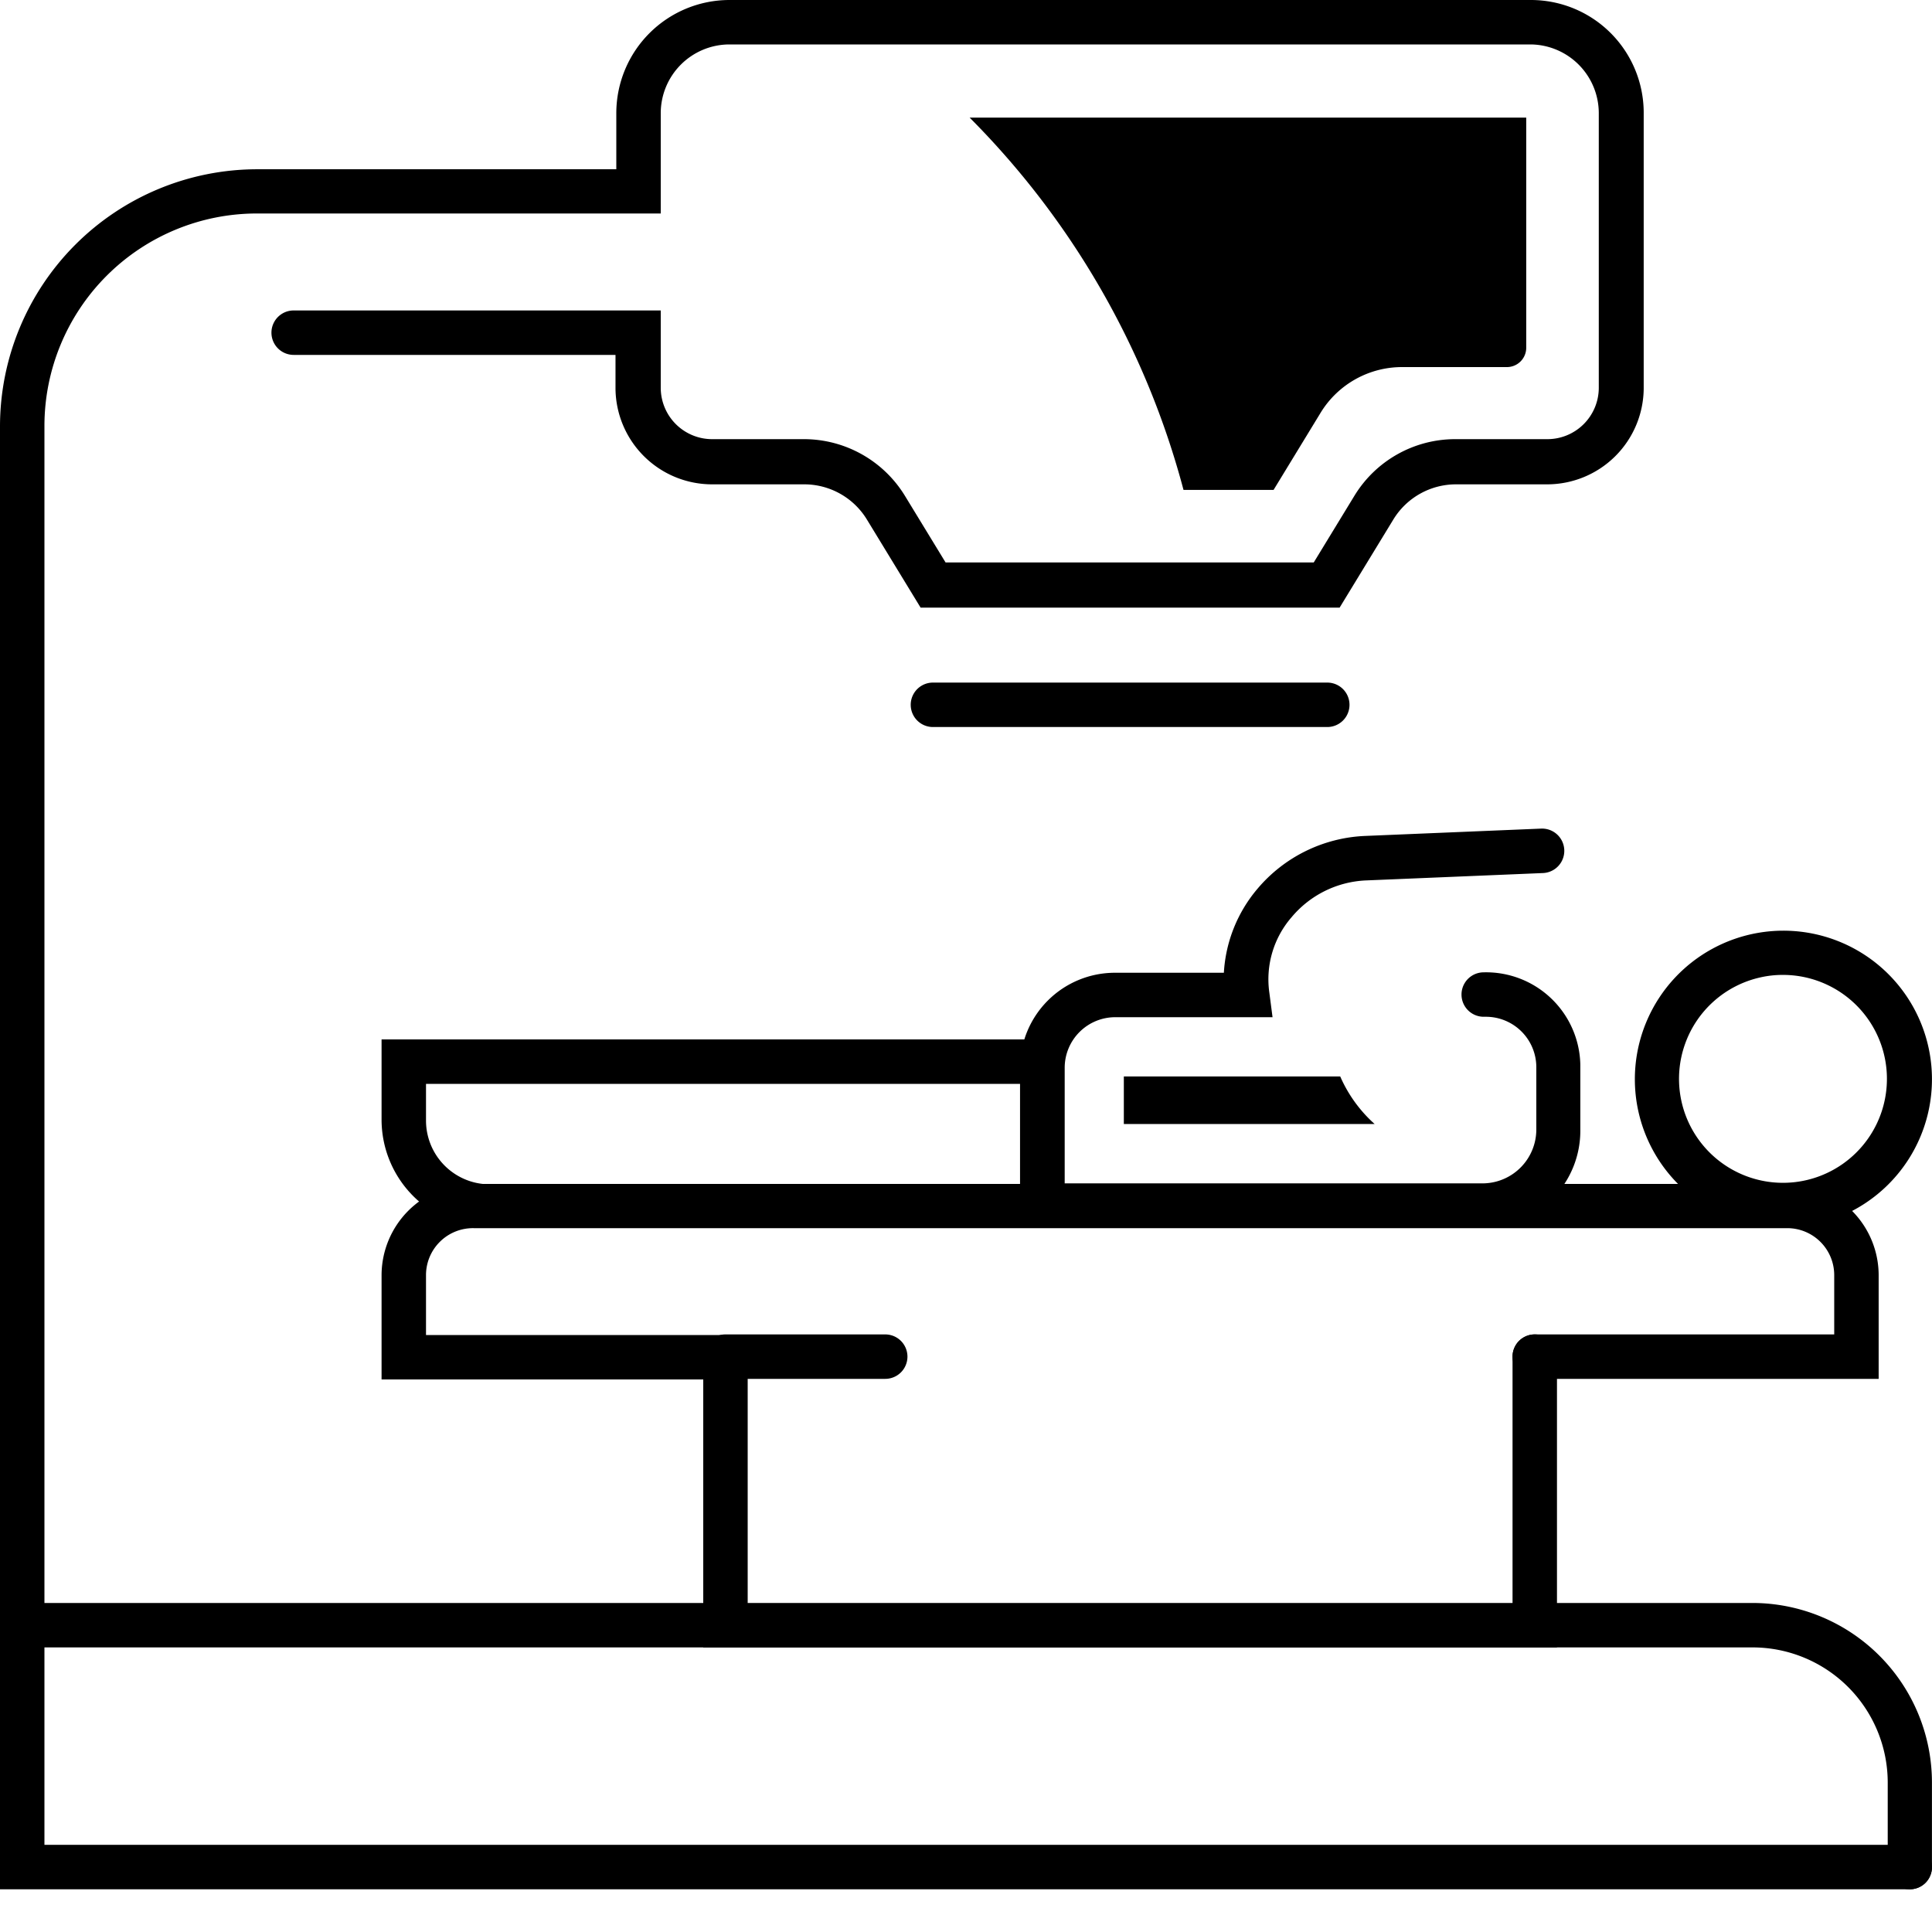
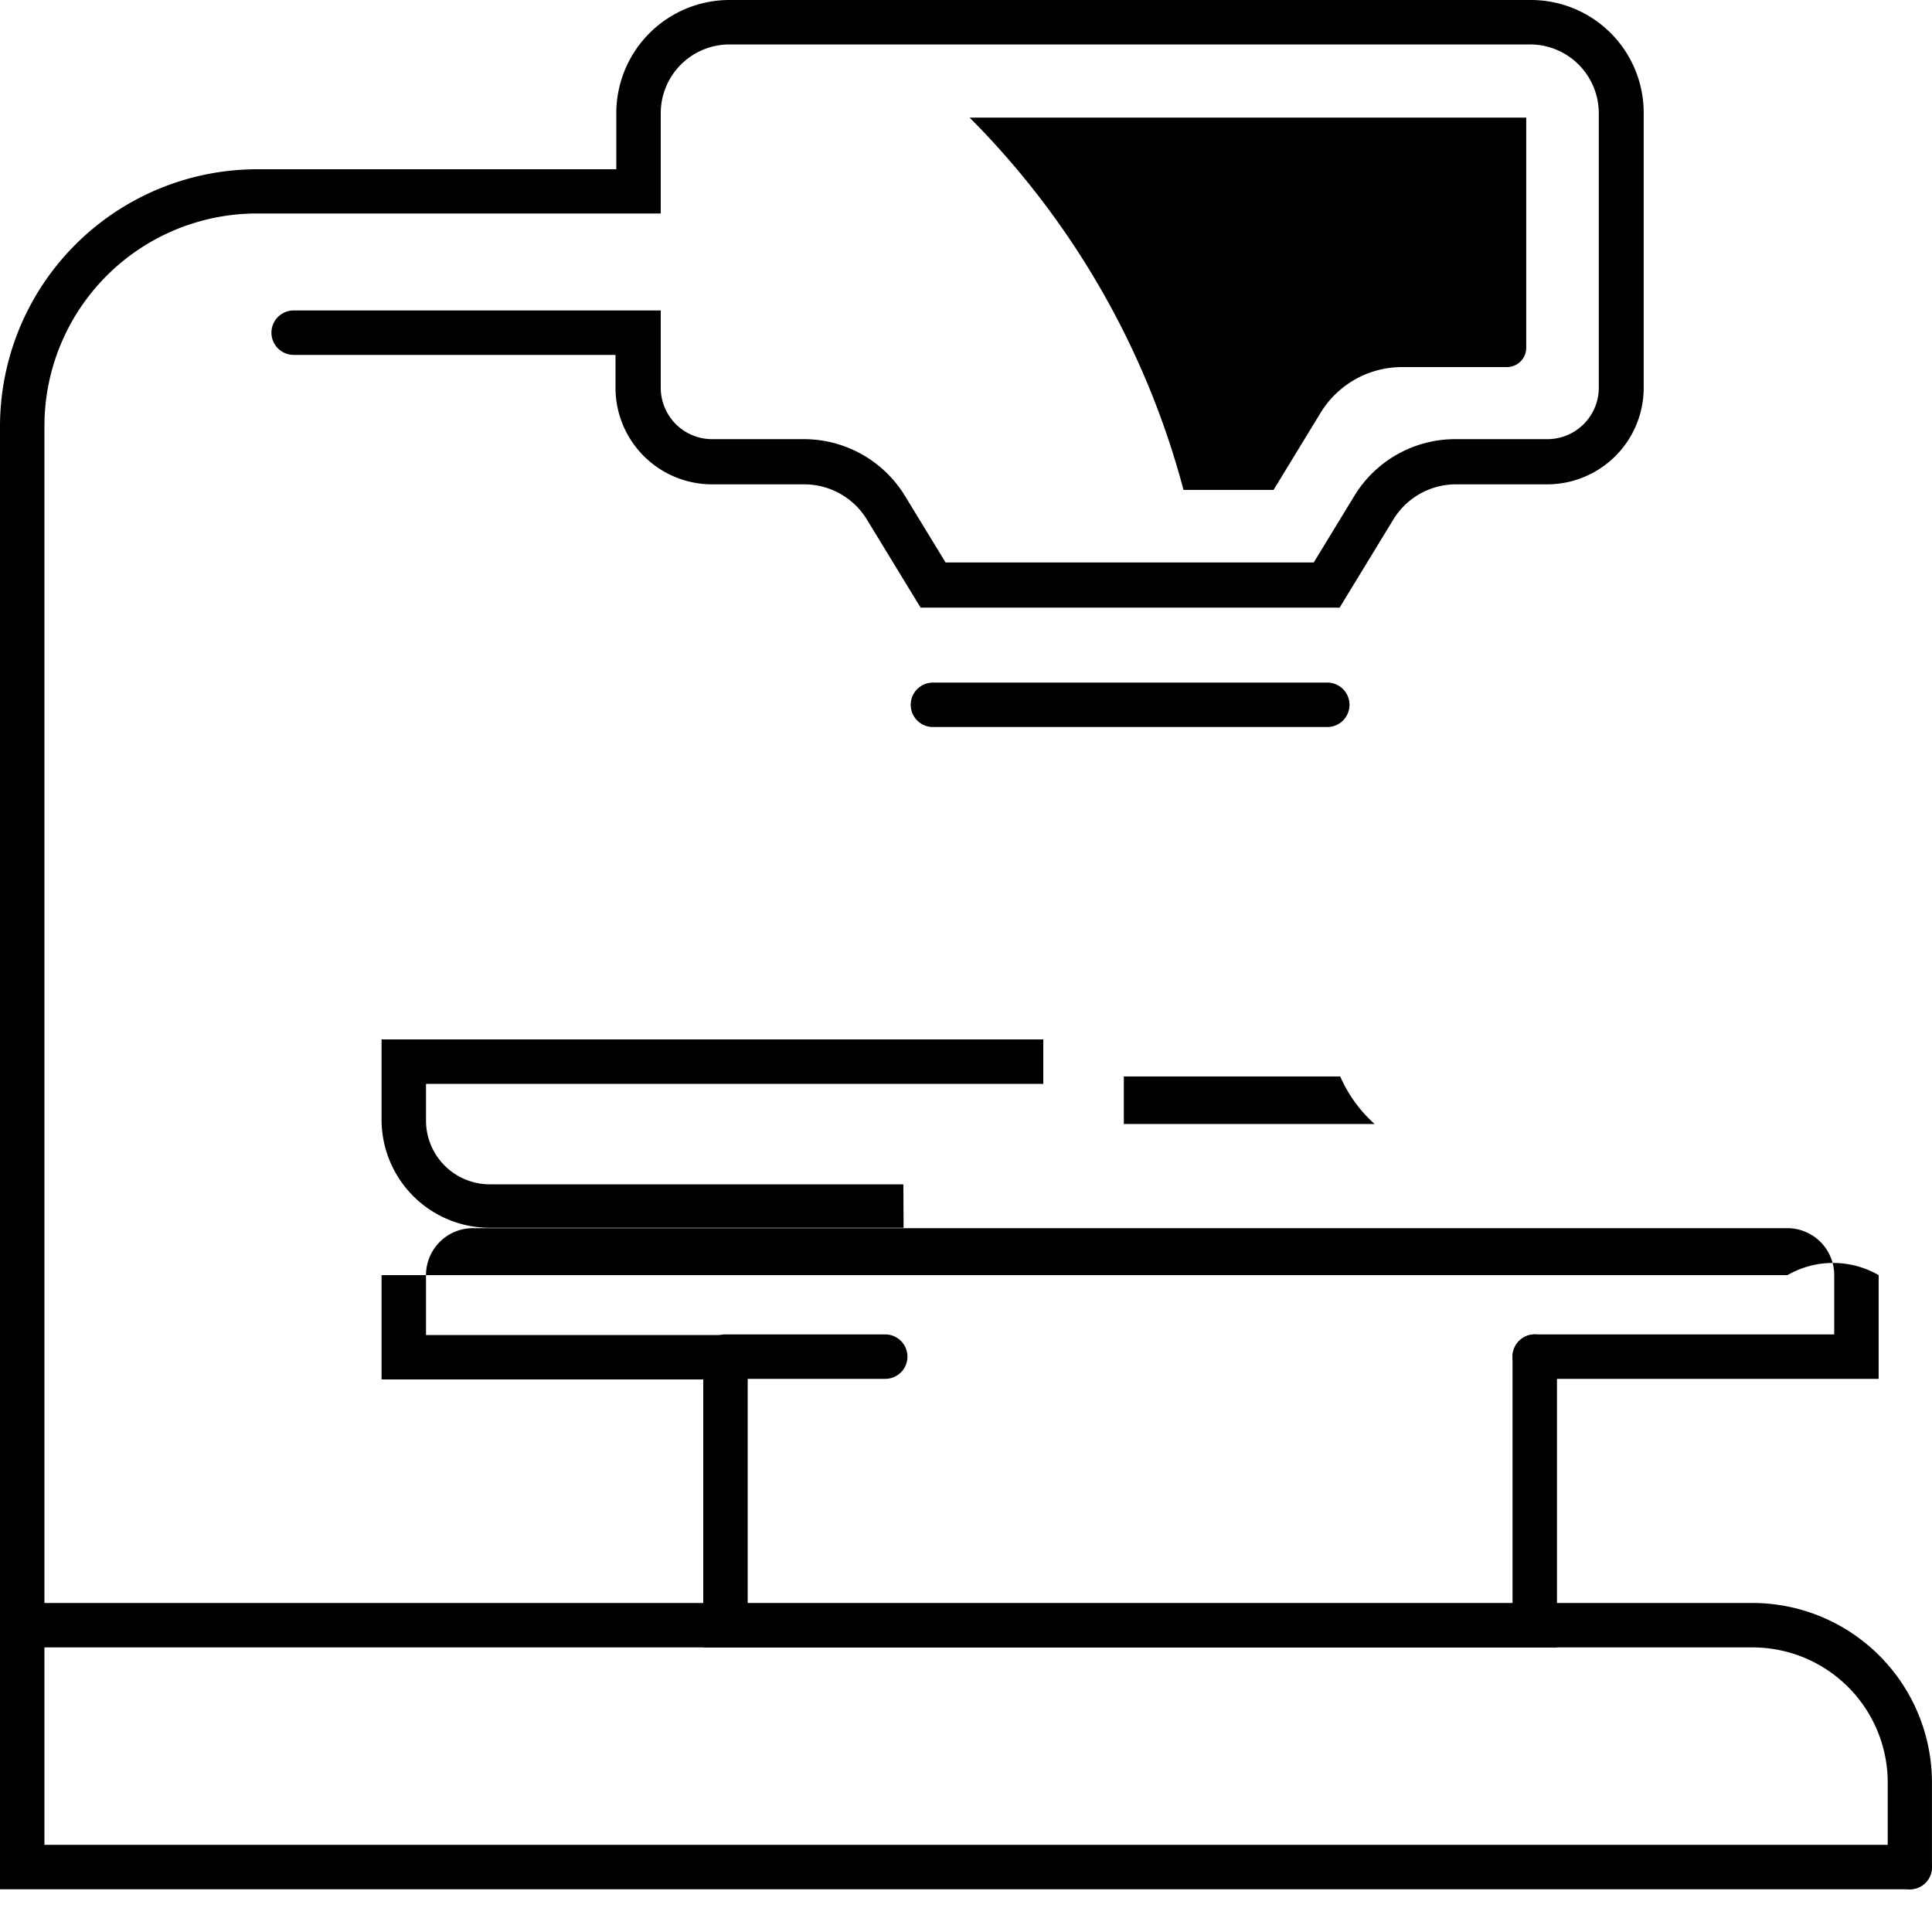
<svg xmlns="http://www.w3.org/2000/svg" viewBox="0 0 36 36">
  <style>
	g path { stroke: none; }
	g line { stroke: black; }
	g circle { stroke: black; }
	g polyline { stroke: black; }
</style>
  <g class="root" id="imaging" data-name="imaging">
    <path id="Path_279" class="cls-1" d="M29.012 30.697H13.104v-5.4a0.414 0.414 0 1 1 0.828 0V29.879H28.184V25.279a0.414 0.414 0 1 1 0.828 0Z" />
-     <path id="Path_280" class="cls-1" d="M35.006 25.693H28.598a0.414 0.414 0 1 1 0-0.828h5.58V23.76a0.875 0.875 0 0 0-0.871-0.875h-24.48A0.875 0.875 0 0 0 7.938 23.76v1.116h5.58a0.414 0.414 0 0 1 0 0.828H7.11V23.76a1.703 1.703 0 0 1 1.699-1.699H33.307A1.703 1.703 0 0 1 35.006 23.76Z" />
+     <path id="Path_280" class="cls-1" d="M35.006 25.693H28.598a0.414 0.414 0 1 1 0-0.828h5.58V23.76a0.875 0.875 0 0 0-0.871-0.875h-24.48A0.875 0.875 0 0 0 7.938 23.76v1.116h5.58a0.414 0.414 0 0 1 0 0.828H7.11V23.76H33.307A1.703 1.703 0 0 1 35.006 23.76Z" />
    <path id="Path_281" class="cls-1" d="M35.585 35.204a0.41 0.41 0 0 1-0.41-0.414h0V33.217a2.52 2.52 0 0 0-2.52-2.52H0.414a0.414 0.414 0 1 1 0-0.828H32.651a3.348 3.348 0 0 1 3.348 3.348v1.573a0.41 0.41 0 0 1-0.414 0.414h0" />
    <path id="Path_282" class="cls-1" d="M35.585 35.204H0V7.941A4.795 4.795 0 0 1 4.788 3.154H11.484V2.102A2.11 2.11 0 0 1 13.59 0H28.526a2.102 2.102 0 0 1 2.102 2.102V7.243a1.8 1.8 0 0 1-1.8 1.782H27.129a1.368 1.368 0 0 0-1.166 0.655l-1.001 1.642H17.154l-1.001-1.642a1.368 1.368 0 0 0-1.166-0.655H13.269a1.8 1.8 0 0 1-1.8-1.782V6.613H5.472a0.414 0.414 0 0 1 0-0.828h6.84v1.44a0.958 0.958 0 0 0 0.958 0.958h1.717a2.207 2.207 0 0 1 1.872 1.051l0.76 1.246H24.48l0.76-1.246a2.2 2.2 0 0 1 1.872-1.051h1.721a0.958 0.958 0 0 0 0.958-0.958V2.102A1.282 1.282 0 0 0 28.526 0.828H13.59A1.282 1.282 0 0 0 12.312 2.102v1.876H4.788a3.96 3.96 0 0 0-3.96 3.96V34.376H35.585a0.414 0.414 0 0 1 0 0.828" />
    <path id="Path_283" class="cls-2" d="M18.068 2.192A15.418 15.418 0 0 1 22.053 9.129h1.678l0.878-1.44A1.778 1.778 0 0 1 26.128 6.84H28.079a0.36 0.36 0 0 0 0.36-0.36V2.192Z" />
-     <path id="Path_284" class="cls-1" d="M27.647 22.878h-8.64l0-2.992a1.768 1.768 0 0 1 1.764-1.76h2.034A2.653 2.653 0 0 1 23.432 16.56a2.776 2.776 0 0 1 1.994-0.983l3.29-0.137a0.414 0.414 0 1 1 0.036 0.828l-3.29 0.137a1.915 1.915 0 0 0-1.397 0.688a1.764 1.764 0 0 0-0.414 1.393l0.061 0.468H20.782a0.943 0.943 0 0 0-0.943 0.936l0 2.16h7.812a1.004 1.004 0 0 0 0.976-1.001V19.875a0.94 0.94 0 0 0-0.94-0.929h-0.04a0.414 0.414 0 0 1 0-0.828h0a1.757 1.757 0 0 1 1.8 1.717v1.206a1.8 1.8 0 0 1-1.8 1.829" />
-     <path id="Path_285" class="cls-1" d="M33.224 22.878A2.768 2.768 0 1 1 35.564 21.6a2.768 2.768 0 0 1-2.34 1.278m0-4.712a1.872 1.872 0 0 0-0.425 0.047a1.937 1.937 0 1 0 0.425-0.047" />
    <path id="Path_286" class="cls-1" d="M16.837 22.878H9.126a2.016 2.016 0 0 1-2.016-2.016V19.368H19.44v0.828H7.938V20.88a1.188 1.188 0 0 0 1.188 1.188H16.833Z" />
    <path id="Path_287" class="cls-2" d="M25.621 20.944h-4.68l0-0.886h4.032a2.567 2.567 0 0 0 0.641 0.886" />
    <path id="Path_288" class="cls-1" d="M16.491 25.693H13.518a0.414 0.414 0 1 1 0-0.828h2.977a0.414 0.414 0 0 1 0 0.828" />
    <path id="Path_289" class="cls-1" d="M24.732 13.547H17.384a0.414 0.414 0 1 1 0-0.828H24.732a0.414 0.414 0 0 1 0 0.828" />
  </g>
</svg>